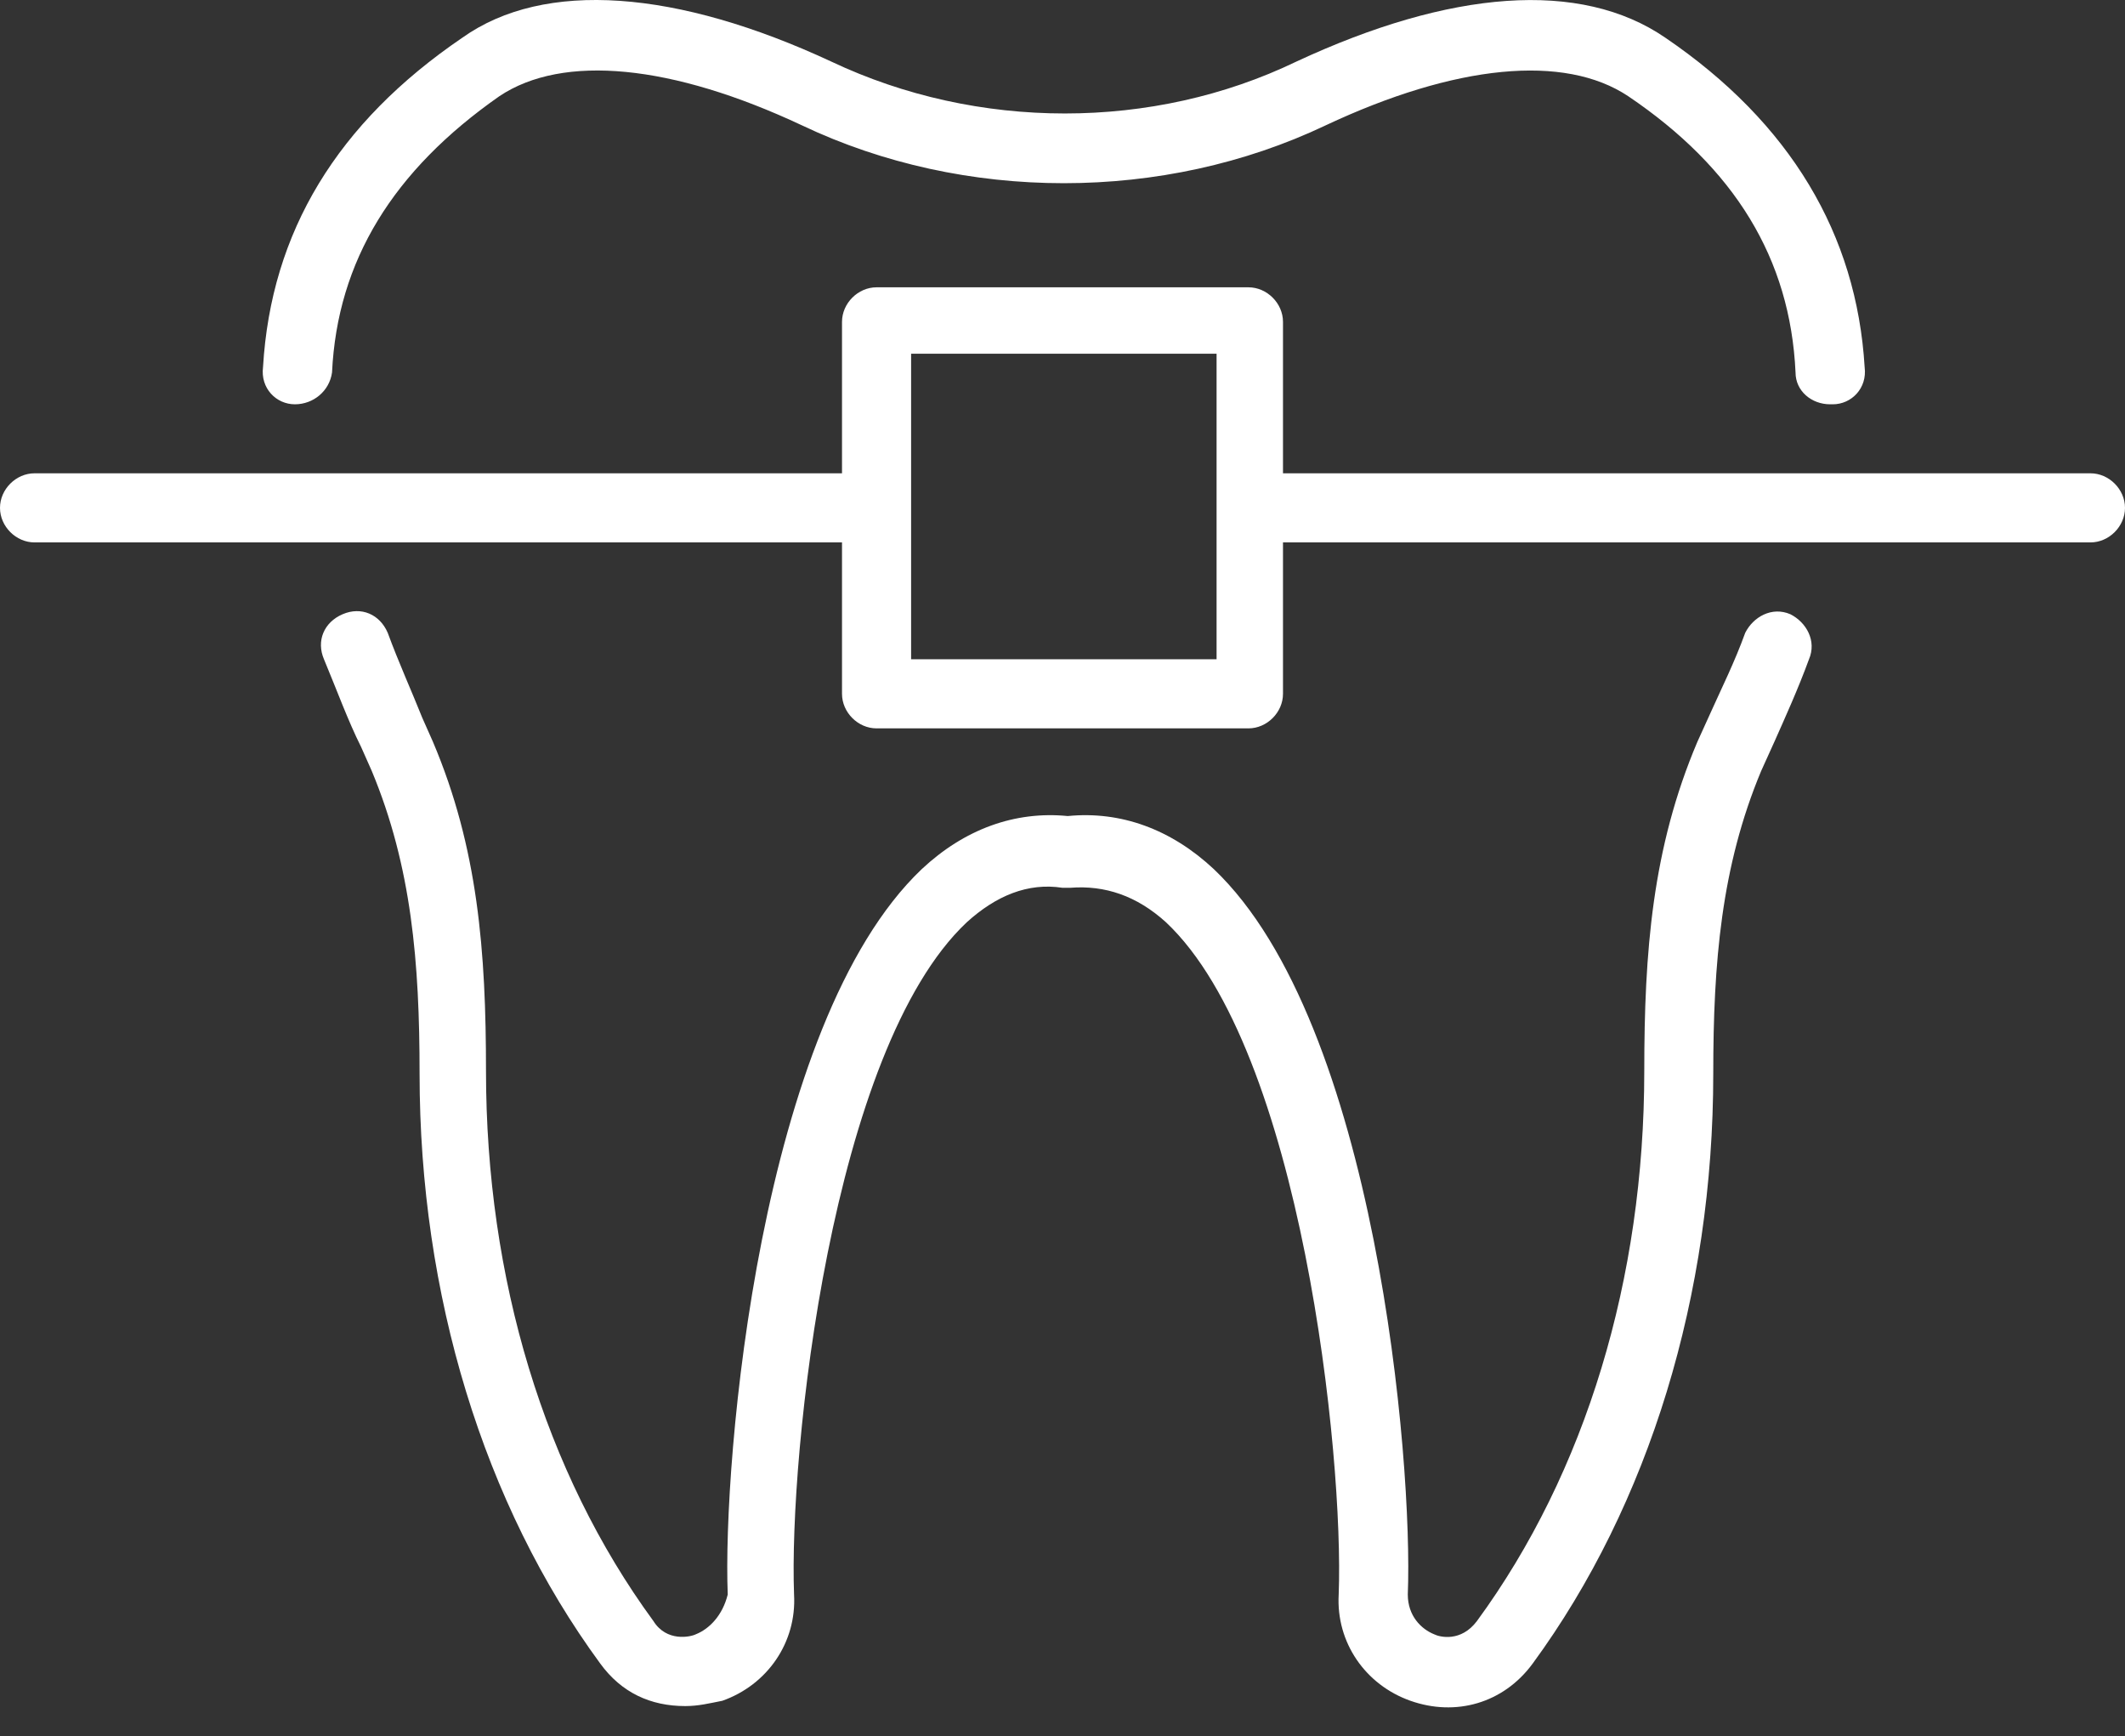
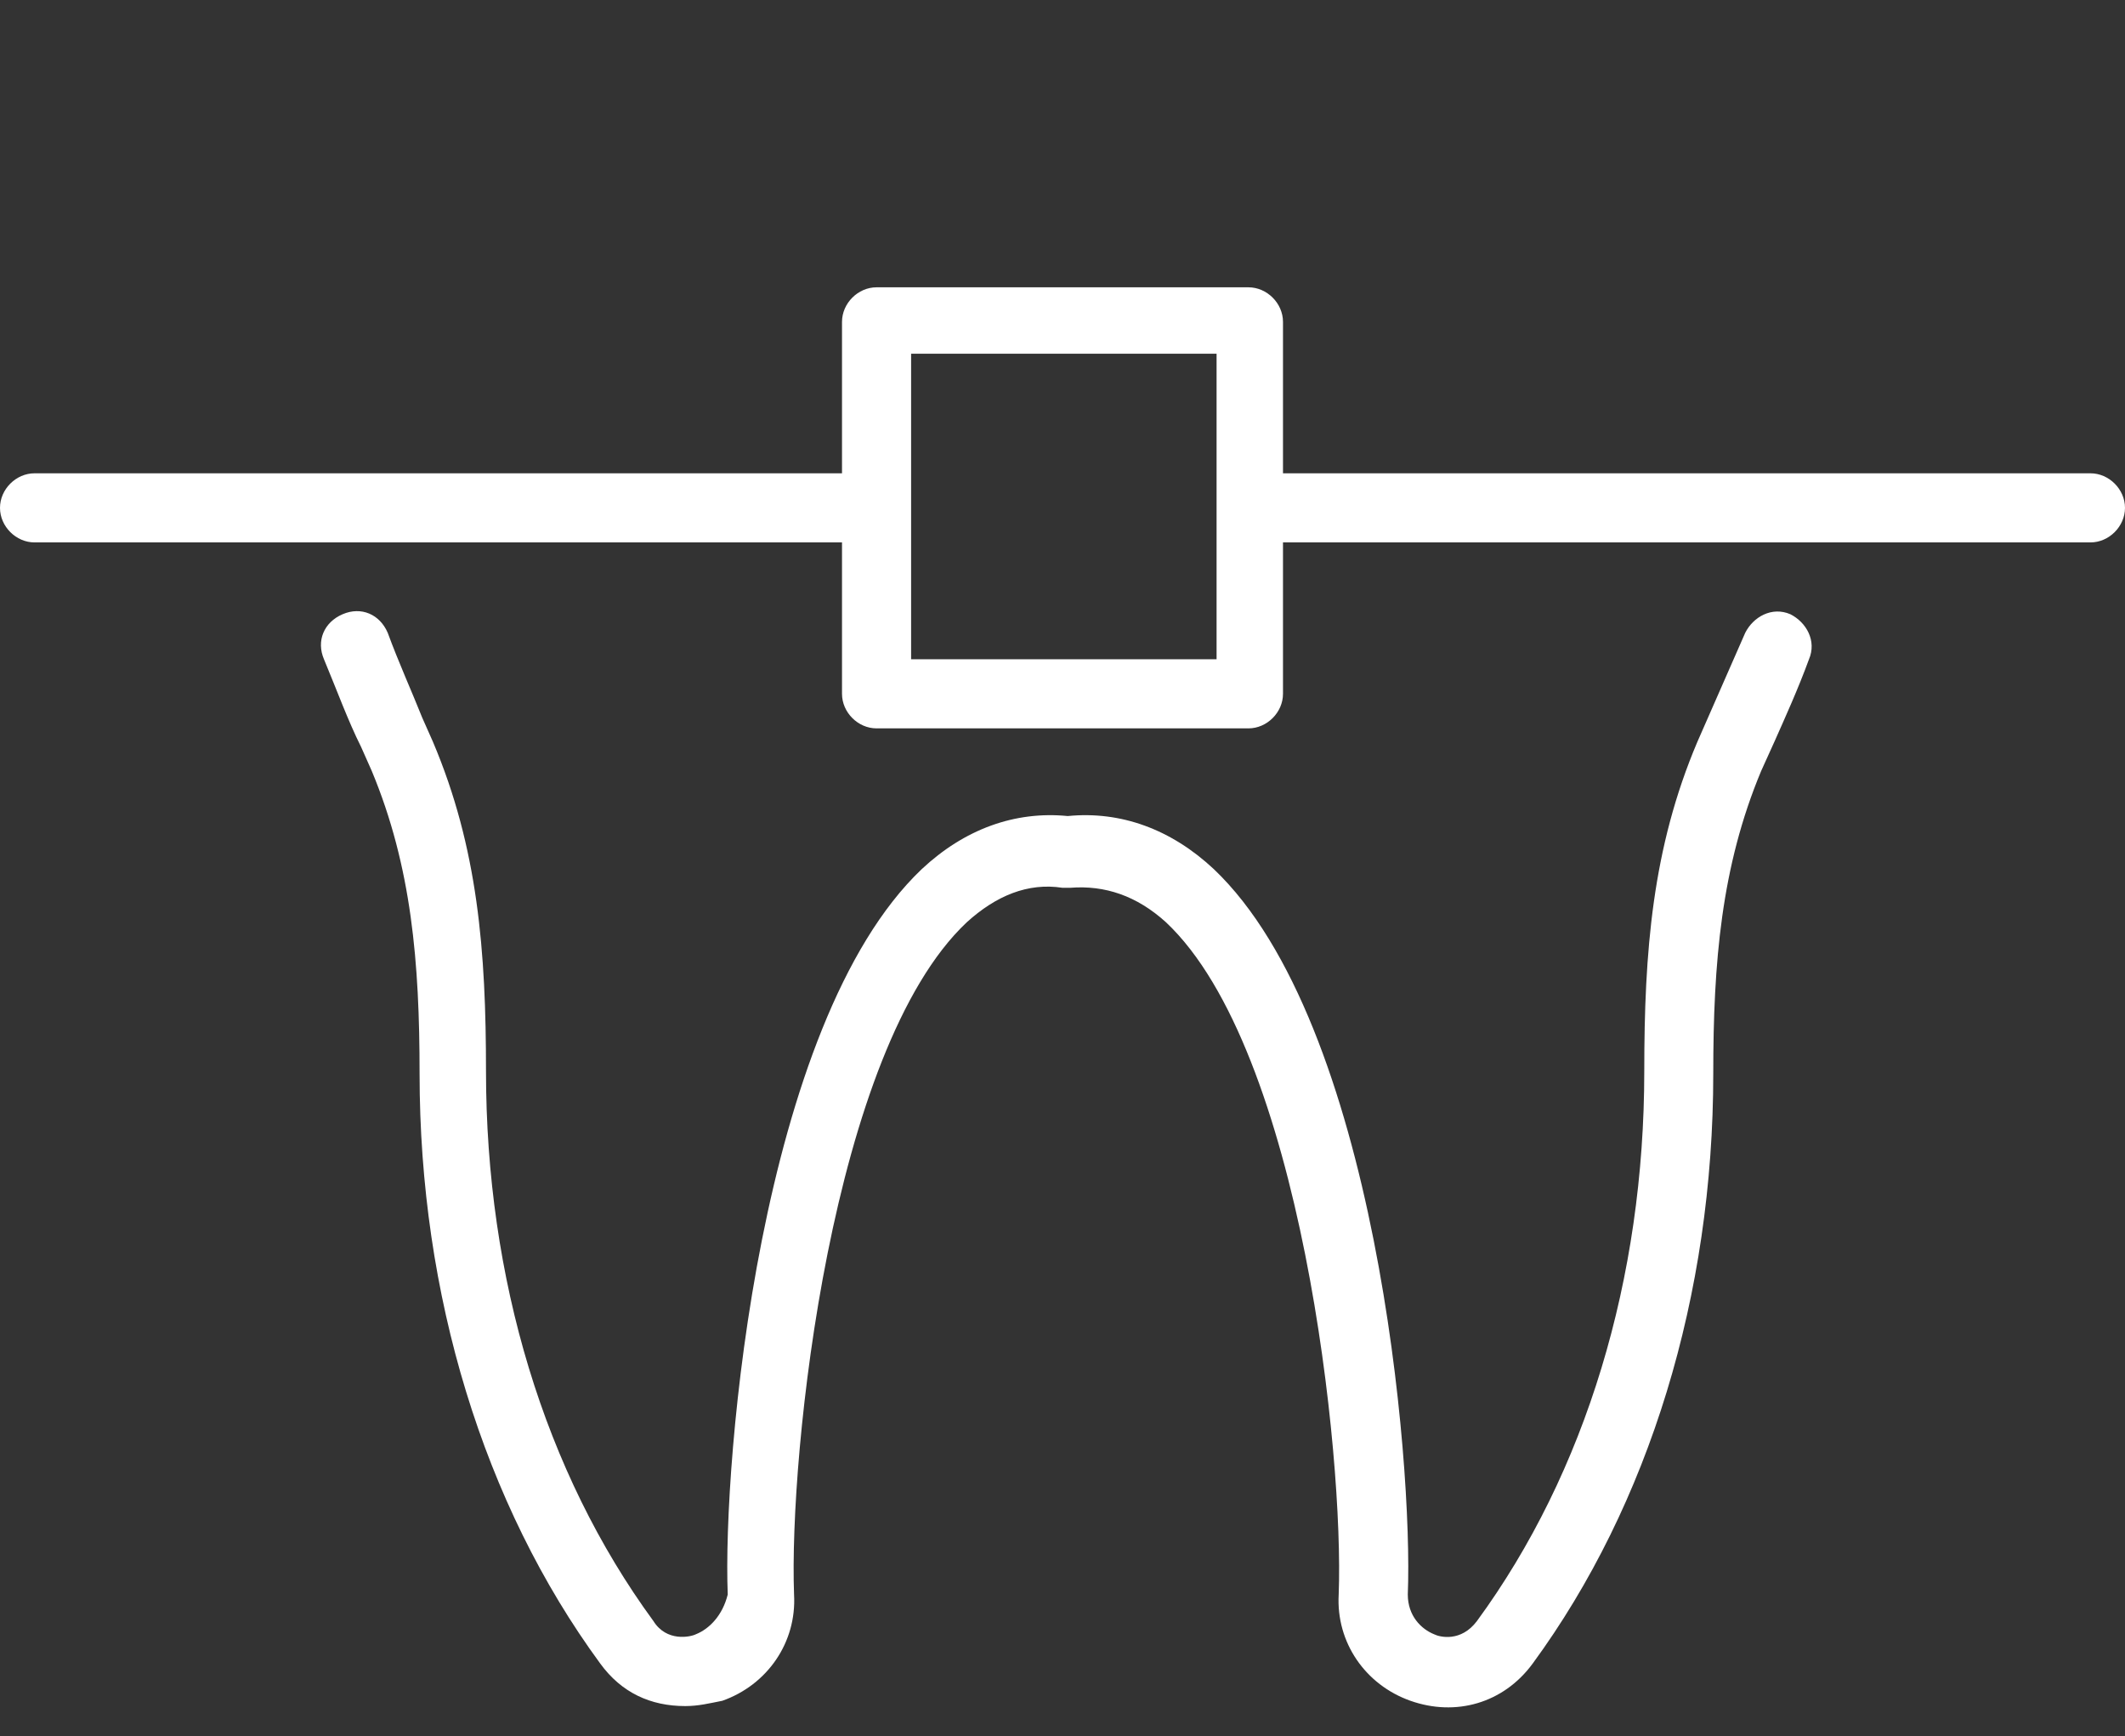
<svg xmlns="http://www.w3.org/2000/svg" width="71" height="58" viewBox="0 0 71 58" fill="none">
  <rect x="0" y="0" width="71" height="58" fill="#333333" stroke="none" />
-   <path d="M9.853 13.506C10.473 13.506 11.007 13.062 11.094 12.442C11.271 8.715 13.136 5.695 16.686 3.213C18.814 1.792 22.454 2.149 26.802 4.191C32.217 6.763 38.873 6.763 44.285 4.191C48.632 2.149 52.272 1.795 54.4 3.213C57.95 5.609 59.816 8.629 59.992 12.442C59.992 13.062 60.526 13.506 61.147 13.506H61.237C61.858 13.506 62.392 12.972 62.301 12.265C62.034 7.827 59.816 4.101 55.645 1.262C52.806 -0.69 48.455 -0.337 43.31 2.059C38.519 4.368 32.66 4.368 27.779 2.059C22.631 -0.337 18.193 -0.694 15.444 1.262C11.274 4.101 9.055 7.741 8.788 12.265C8.698 12.972 9.229 13.506 9.853 13.506Z" fill="white" />
-   <path d="M23.251 54.594C23.074 54.684 22.273 54.861 21.83 54.15C18.19 49.179 16.238 42.703 16.238 35.78C16.238 31.786 15.971 28.326 14.463 24.776L14.109 23.979C13.755 23.091 13.312 22.114 12.955 21.14C12.688 20.519 12.067 20.252 11.447 20.519C10.826 20.786 10.559 21.407 10.826 22.027C11.27 23.091 11.623 24.069 12.067 24.957L12.421 25.754C13.752 28.951 14.019 32.143 14.019 35.87C14.019 43.237 16.148 50.247 20.055 55.572C20.765 56.549 21.74 56.993 22.894 56.993C23.338 56.993 23.691 56.903 24.135 56.816C25.643 56.282 26.621 54.864 26.531 53.266C26.354 48.562 27.772 35.072 32.3 30.811C33.277 29.924 34.342 29.48 35.496 29.657H35.763C36.917 29.567 37.982 29.924 38.959 30.811C43.487 35.072 44.905 48.652 44.728 53.266C44.638 54.864 45.616 56.282 47.124 56.816C48.632 57.35 50.23 56.906 51.208 55.575C55.111 50.25 57.243 43.241 57.243 35.873C57.243 32.147 57.51 28.95 58.842 25.758L59.285 24.78C59.639 23.983 60.083 23.005 60.44 22.027C60.707 21.407 60.35 20.786 59.819 20.519C59.199 20.252 58.578 20.609 58.311 21.14C57.958 22.117 57.514 23.005 57.157 23.802L56.713 24.78C55.205 28.33 54.938 31.79 54.938 35.783C54.938 42.706 52.986 49.186 49.346 54.154C48.812 54.864 48.105 54.688 47.925 54.598C47.481 54.421 47.037 53.977 47.037 53.266C47.214 48.829 45.973 34.185 40.558 29.036C39.136 27.705 37.451 27.085 35.676 27.261C33.901 27.085 32.216 27.705 30.795 29.036C25.38 34.185 24.139 48.829 24.315 53.266C24.139 53.974 23.695 54.417 23.251 54.594Z" fill="white" />
+   <path d="M23.251 54.594C23.074 54.684 22.273 54.861 21.83 54.15C18.19 49.179 16.238 42.703 16.238 35.78C16.238 31.786 15.971 28.326 14.463 24.776L14.109 23.979C13.755 23.091 13.312 22.114 12.955 21.14C12.688 20.519 12.067 20.252 11.447 20.519C10.826 20.786 10.559 21.407 10.826 22.027C11.27 23.091 11.623 24.069 12.067 24.957L12.421 25.754C13.752 28.951 14.019 32.143 14.019 35.87C14.019 43.237 16.148 50.247 20.055 55.572C20.765 56.549 21.74 56.993 22.894 56.993C23.338 56.993 23.691 56.903 24.135 56.816C25.643 56.282 26.621 54.864 26.531 53.266C26.354 48.562 27.772 35.072 32.3 30.811C33.277 29.924 34.342 29.48 35.496 29.657H35.763C36.917 29.567 37.982 29.924 38.959 30.811C43.487 35.072 44.905 48.652 44.728 53.266C44.638 54.864 45.616 56.282 47.124 56.816C48.632 57.35 50.23 56.906 51.208 55.575C55.111 50.25 57.243 43.241 57.243 35.873C57.243 32.147 57.51 28.95 58.842 25.758L59.285 24.78C59.639 23.983 60.083 23.005 60.44 22.027C60.707 21.407 60.35 20.786 59.819 20.519C59.199 20.252 58.578 20.609 58.311 21.14L56.713 24.78C55.205 28.33 54.938 31.79 54.938 35.783C54.938 42.706 52.986 49.186 49.346 54.154C48.812 54.864 48.105 54.688 47.925 54.598C47.481 54.421 47.037 53.977 47.037 53.266C47.214 48.829 45.973 34.185 40.558 29.036C39.136 27.705 37.451 27.085 35.676 27.261C33.901 27.085 32.216 27.705 30.795 29.036C25.38 34.185 24.139 48.829 24.315 53.266C24.139 53.974 23.695 54.417 23.251 54.594Z" fill="white" />
  <path d="M69.846 15.811H42.867V10.753C42.867 10.132 42.333 9.598 41.713 9.598H29.287C28.667 9.598 28.133 10.132 28.133 10.753V15.811H1.154C0.534 15.811 0 16.345 0 16.965C0 17.586 0.534 18.12 1.154 18.12H28.133V23.178C28.133 23.798 28.667 24.332 29.287 24.332H41.713C42.333 24.332 42.867 23.798 42.867 23.178V18.12H69.846C70.466 18.12 71 17.586 71 16.965C71 16.345 70.466 15.811 69.846 15.811ZM40.558 22.023H30.442V11.817H40.648V22.023H40.558Z" fill="white" />
</svg>